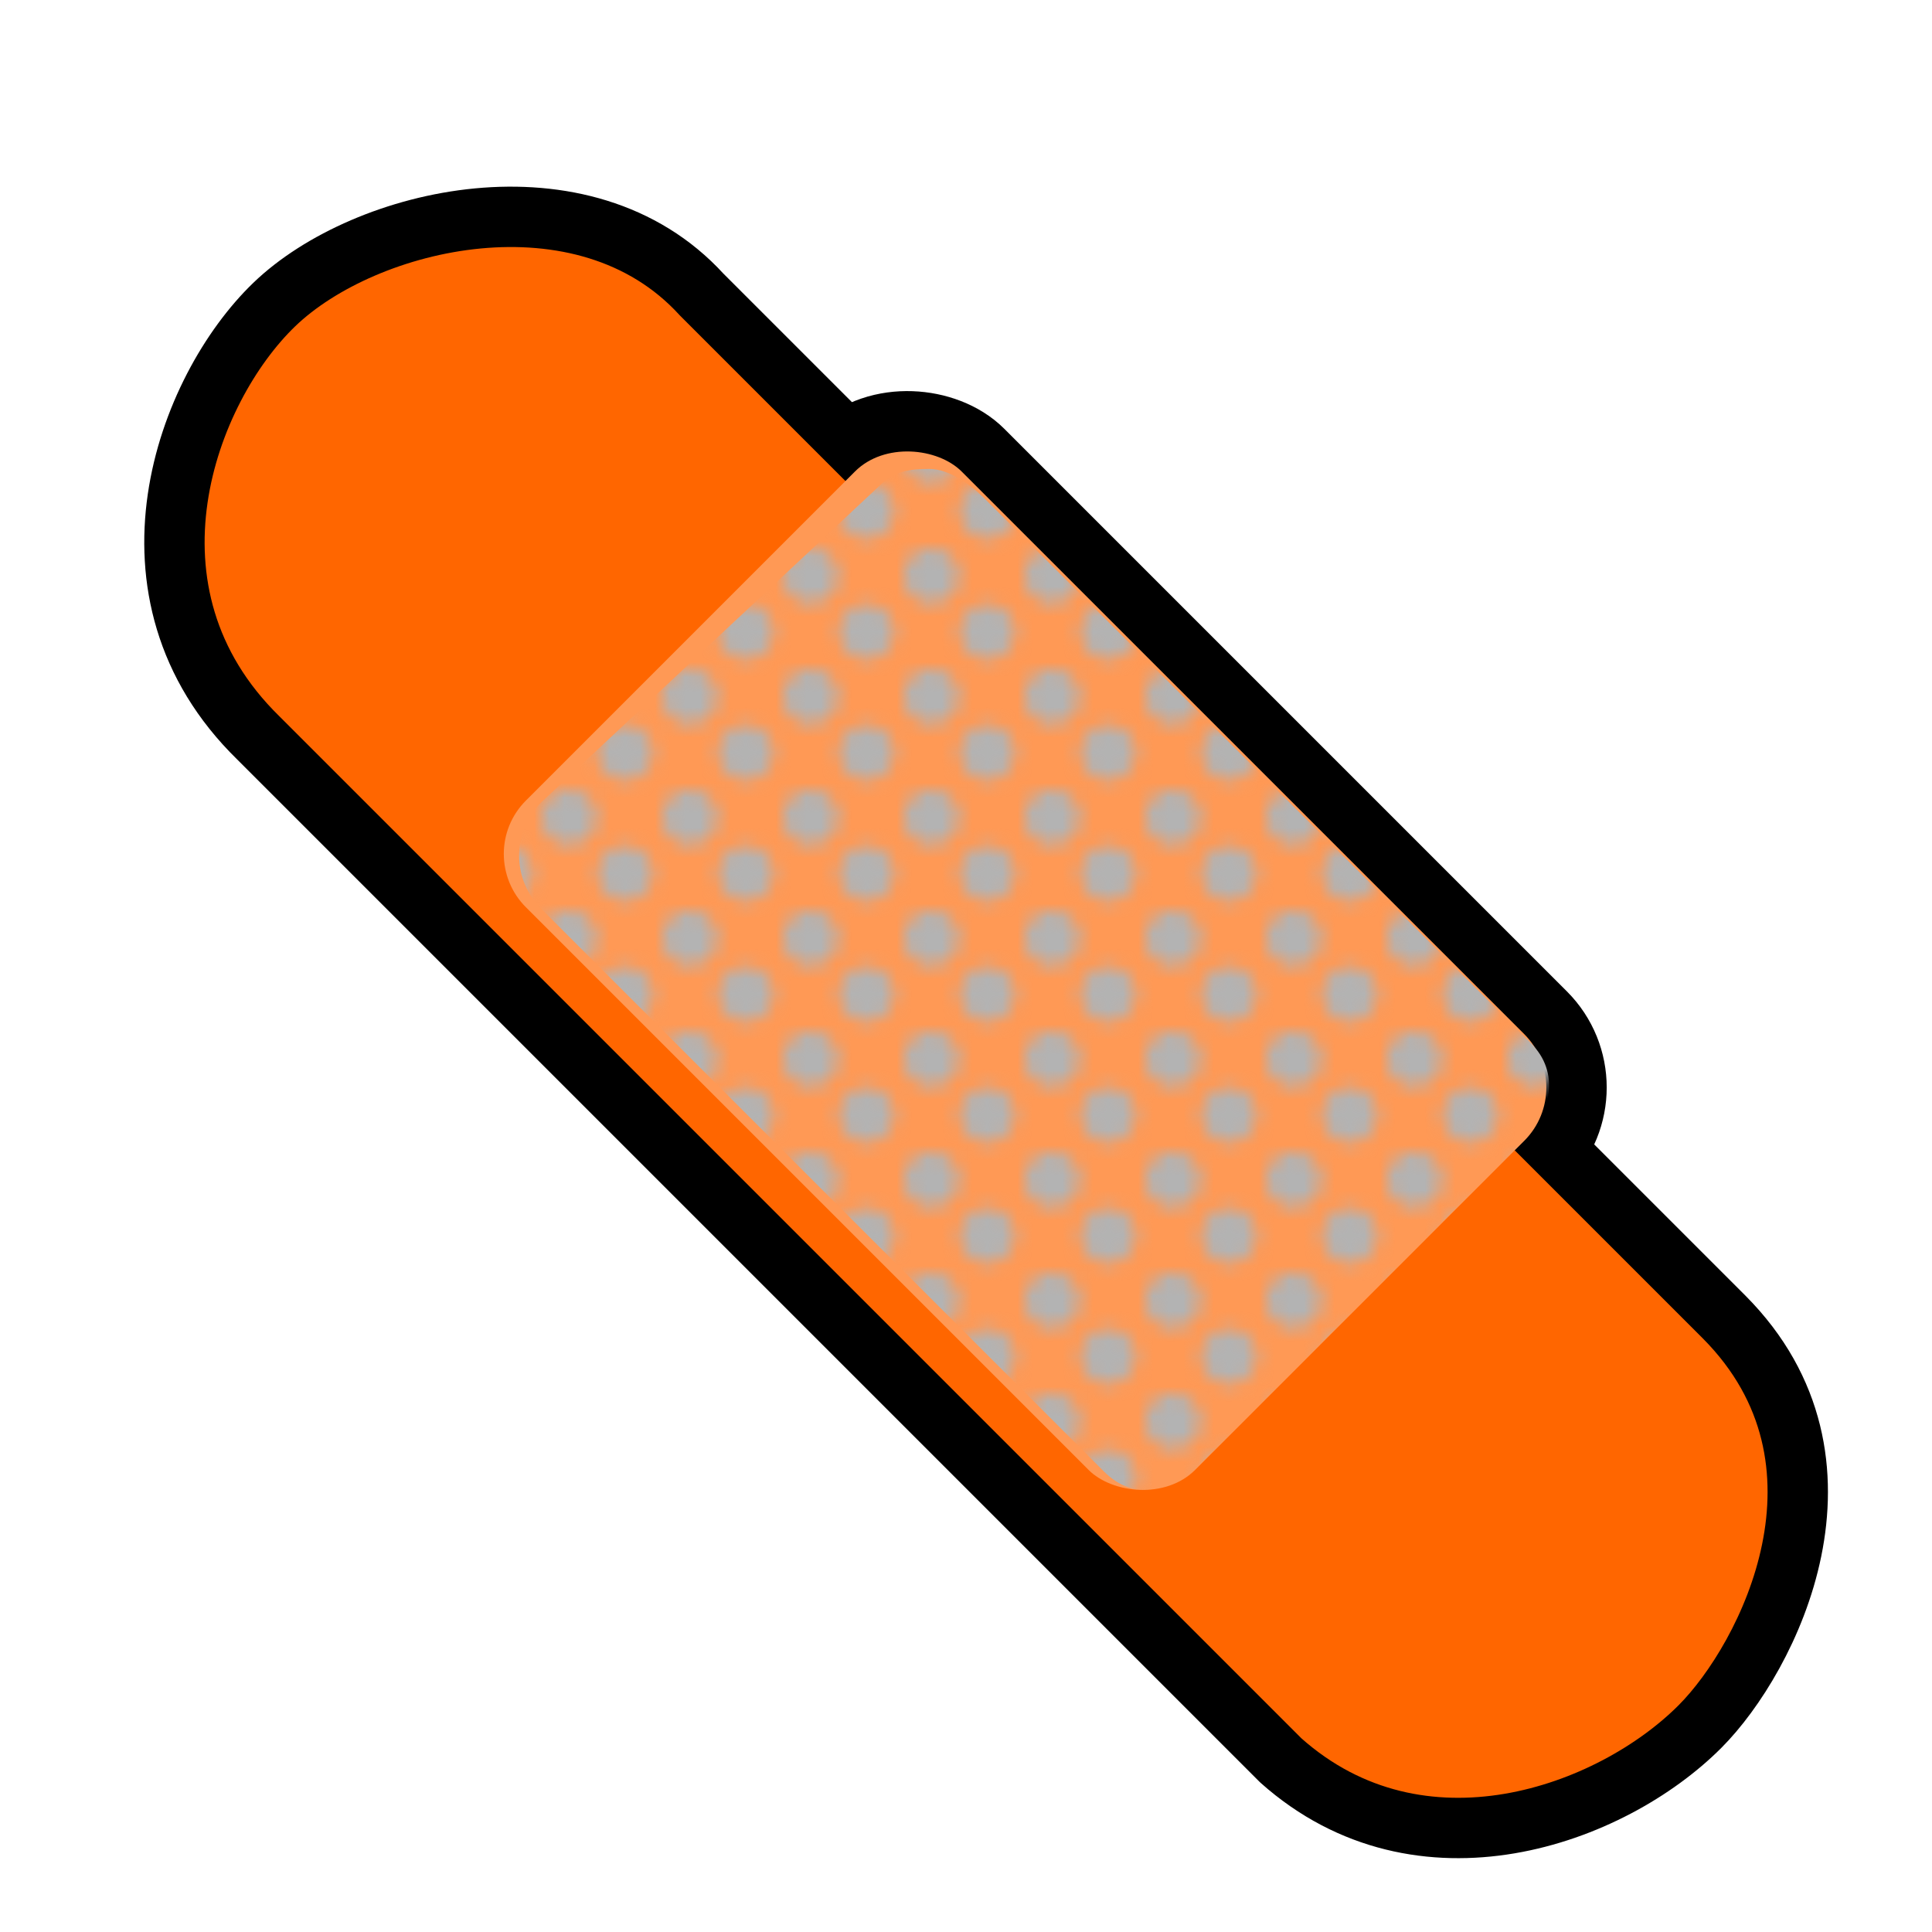
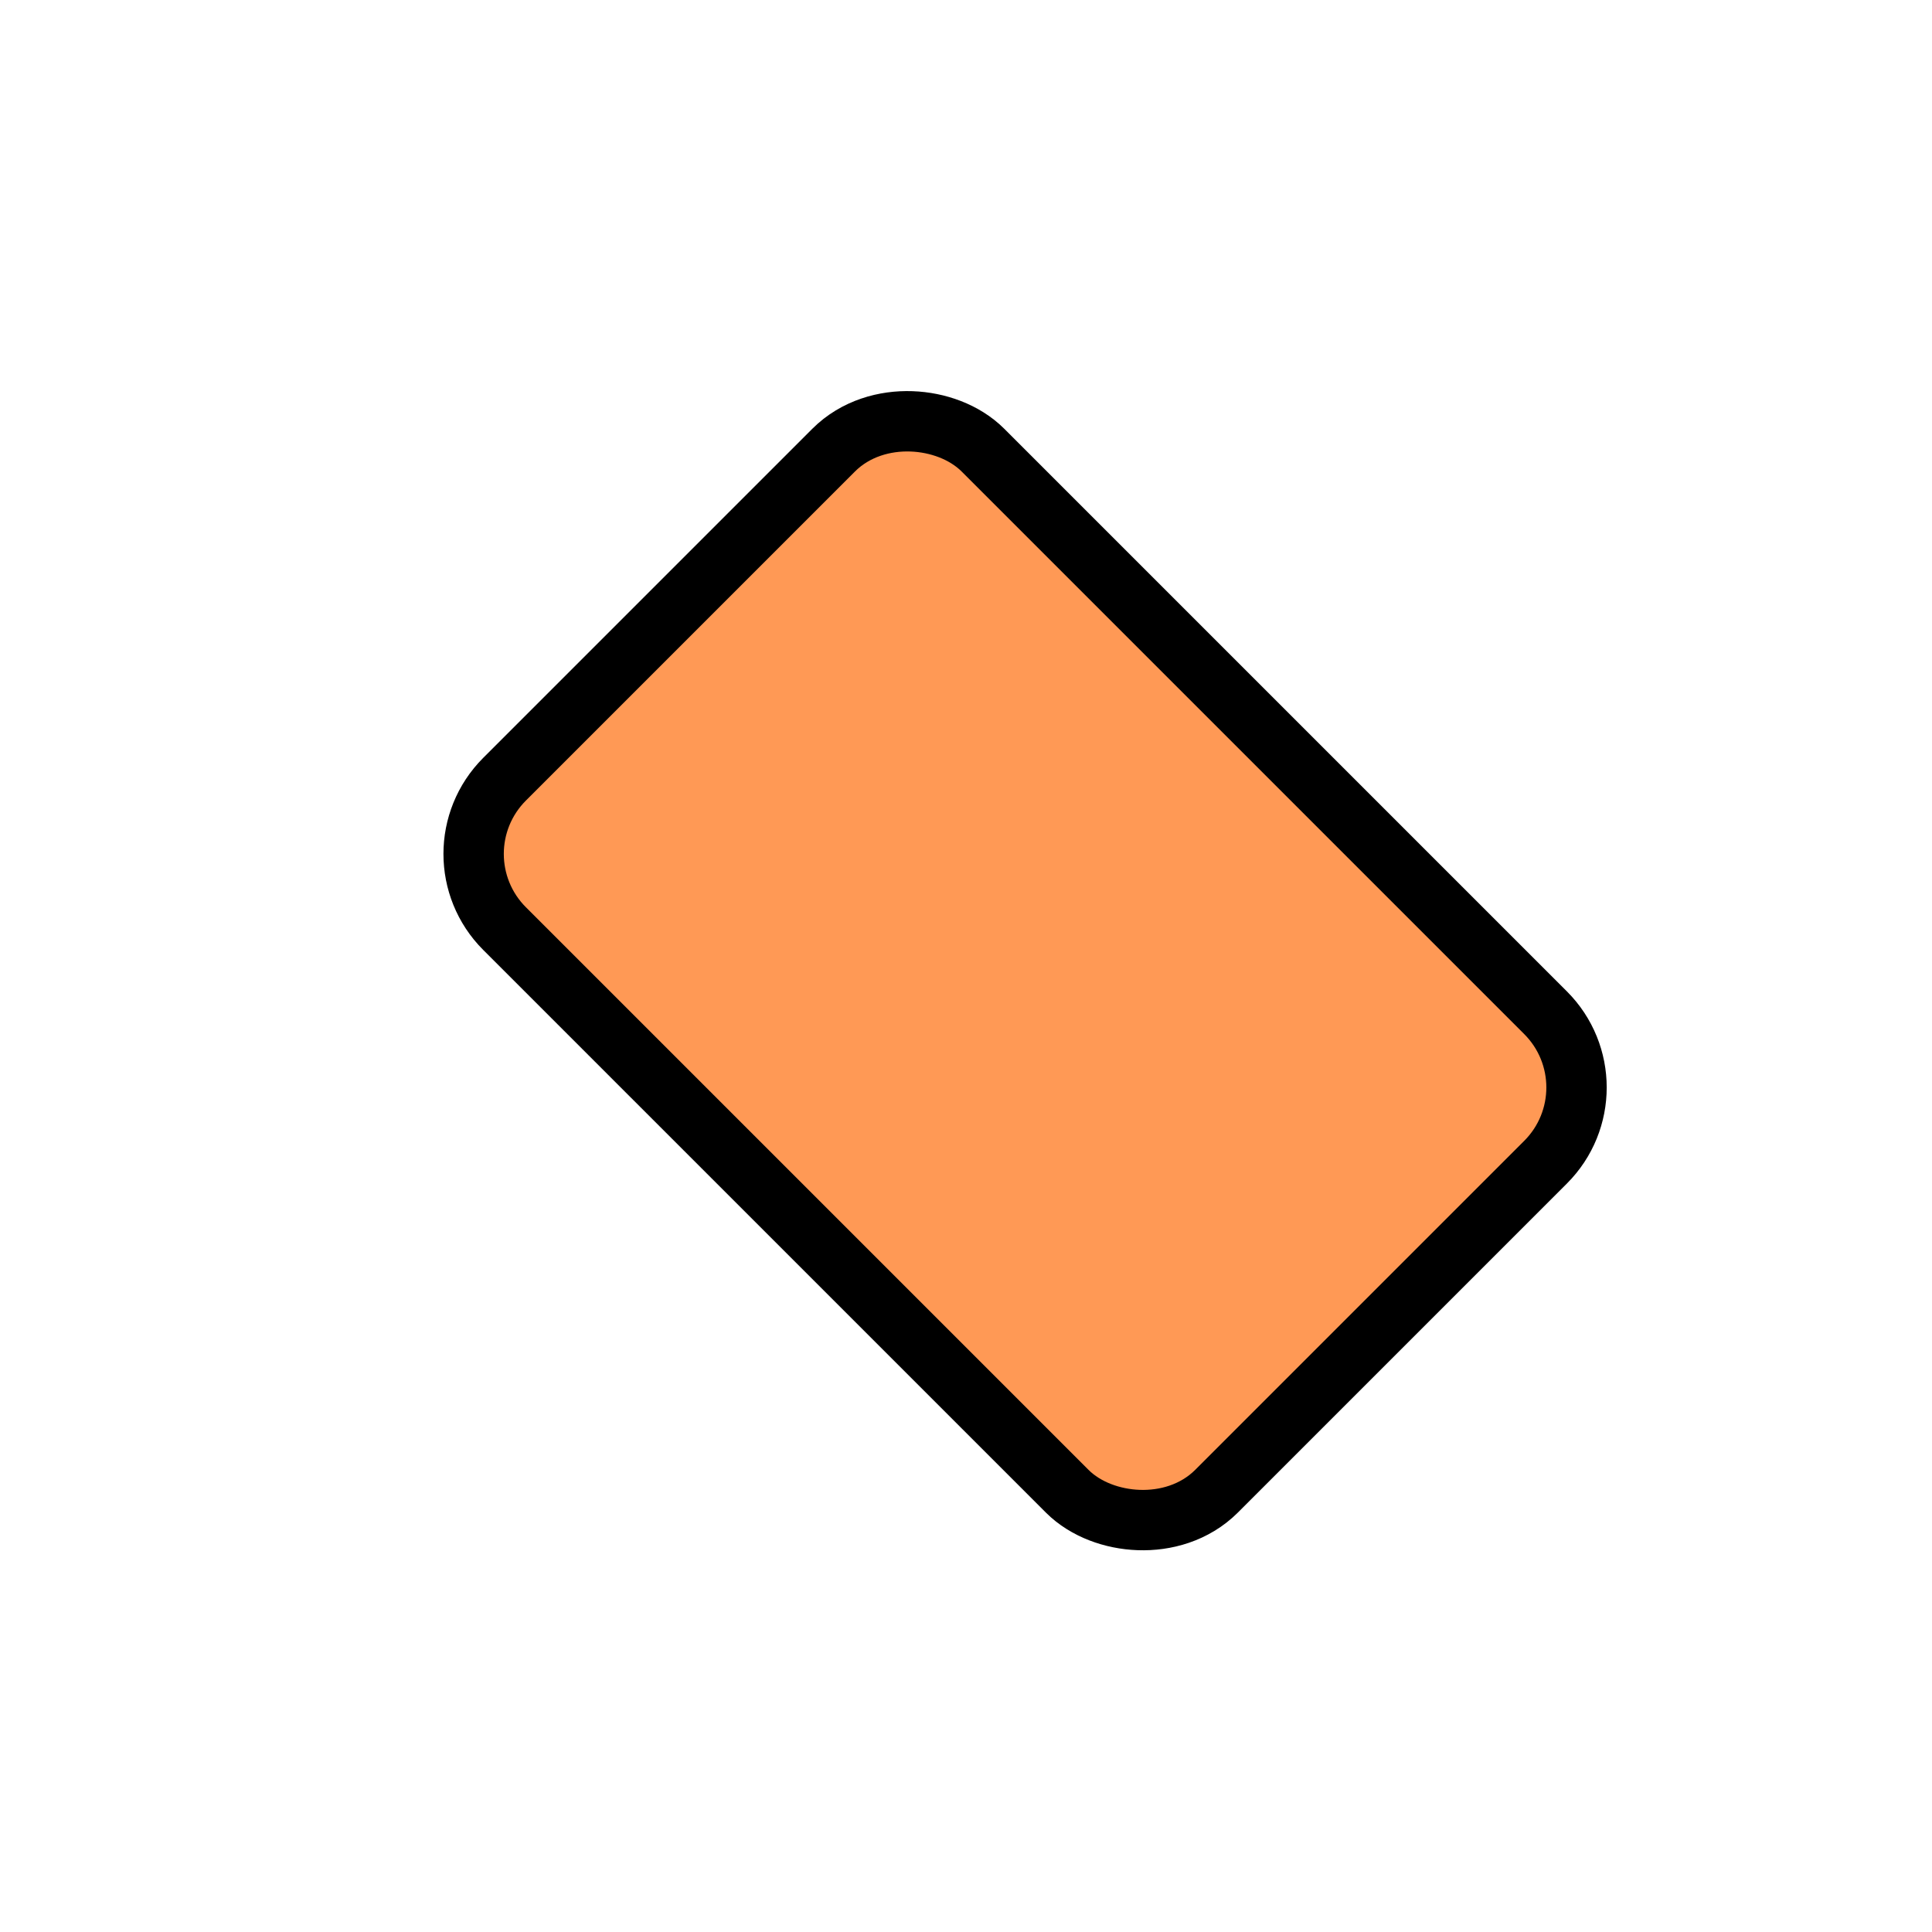
<svg xmlns="http://www.w3.org/2000/svg" xmlns:ns1="http://sodipodi.sourceforge.net/DTD/sodipodi-0.dtd" xmlns:ns2="http://www.inkscape.org/namespaces/inkscape" xmlns:xlink="http://www.w3.org/1999/xlink" id="svg2" ns1:version="0.32" ns2:version="0.46dev+devel" width="128" height="128" version="1.0" ns1:docname="first_aid_band.svg" ns2:output_extension="org.inkscape.output.svg.inkscape" ns2:export-filename="C:\joanna\Gfx\drawings_vector\pitr_icons\first_aid_3.png" ns2:export-xdpi="90" ns2:export-ydpi="90">
  <defs id="defs5">
    <pattern ns2:collect="always" xlink:href="#pattern3217" id="pattern3224" patternTransform="translate(3.906,84.358)" />
    <pattern ns2:collect="always" xlink:href="#pattern3185" id="pattern3200" patternTransform="matrix(4.68724e-2,-0.999,1,2.8922114e-2,84.36,-18.642)" />
    <pattern patternUnits="userSpaceOnUse" width="11.504" height="11.844" patternTransform="translate(15.739,78.531)" id="pattern3185">
      <g id="g3181" transform="translate(-15.739,-78.531)">
-         <rect ry="2.182" y="68.1" x="-47.118" height="5.434" width="5.434" id="rect3047" style="fill:#808080;fill-opacity:1;fill-rule:evenodd;stroke:#000000;stroke-width:0;stroke-linecap:round;stroke-linejoin:round;marker:none;marker-start:none;marker-mid:none;marker-end:none;stroke-miterlimit:4;stroke-dasharray:none;stroke-dashoffset:0;stroke-opacity:1;visibility:visible;display:inline;overflow:visible;enable-background:accumulate" transform="matrix(0.707,-0.707,0.707,0.707,0,0)" />
        <rect transform="matrix(0.707,-0.707,0.707,0.707,0,0)" style="fill:#808080;fill-opacity:1;fill-rule:evenodd;stroke:#000000;stroke-width:0;stroke-linecap:round;stroke-linejoin:round;marker:none;marker-start:none;marker-mid:none;marker-end:none;stroke-miterlimit:4;stroke-dasharray:none;stroke-dashoffset:0;stroke-opacity:1;visibility:visible;display:inline;overflow:visible;enable-background:accumulate" id="rect3087" width="5.434" height="5.434" x="-47.358" y="76.292" ry="2.182" />
      </g>
    </pattern>
    <pattern patternUnits="userSpaceOnUse" width="7.321" height="7.321" patternTransform="translate(2.887,82.83)" id="pattern3217">
      <g transform="matrix(0.559,0,0,0.559,-1.614,-46.308)" id="g3213">
        <path ns1:type="arc" style="opacity:1;fill:#b3b3b3;fill-opacity:1;fill-rule:evenodd;stroke:#000000;stroke-width:0;stroke-linecap:round;stroke-linejoin:round;marker:none;marker-start:none;marker-mid:none;marker-end:none;stroke-miterlimit:4;stroke-dasharray:none;stroke-dashoffset:0;stroke-opacity:1;visibility:visible;display:inline;overflow:visible;enable-background:accumulate" id="path3209" ns1:cx="6.1132236" ns1:cy="86.056496" ns1:rx="3.2264235" ns1:ry="3.2264235" d="M 9.34,86.056 A 3.226,3.226 0 1 1 2.887,86.056 A 3.226,3.226 0 1 1 9.34,86.056 z" />
-         <path d="M 9.34,86.056 A 3.226,3.226 0 1 1 2.887,86.056 A 3.226,3.226 0 1 1 9.34,86.056 z" ns1:ry="3.2264235" ns1:rx="3.2264235" ns1:cy="86.056496" ns1:cx="6.1132236" id="path3211" style="opacity:1;fill:#b3b3b3;fill-opacity:1;fill-rule:evenodd;stroke:#000000;stroke-width:0;stroke-linecap:round;stroke-linejoin:round;marker:none;marker-start:none;marker-mid:none;marker-end:none;stroke-miterlimit:4;stroke-dasharray:none;stroke-dashoffset:0;stroke-opacity:1;visibility:visible;display:inline;overflow:visible;enable-background:accumulate" ns1:type="arc" transform="translate(6.642,6.642)" />
      </g>
    </pattern>
  </defs>
  <ns1:namedview ns2:window-height="744" ns2:window-width="1280" ns2:pageshadow="2" ns2:pageopacity="0.0" guidetolerance="10000" gridtolerance="10000" objecttolerance="10.0" borderopacity="1.0" bordercolor="#666666" pagecolor="#ffffff" id="base" showgrid="false" width="128px" showborder="true" borderlayer="true" ns2:zoom="1.4722184" ns2:cx="62.740116" ns2:cy="59.6544" ns2:window-x="-4" ns2:window-y="-4" ns2:current-layer="layer1" ns2:snap-bbox="true" ns2:snap-nodes="false" showguides="true" ns2:guide-bbox="true">
    <ns2:grid type="xygrid" id="grid2314" originx="0px" originy="0px" spacingx="0px" spacingy="0px" empspacing="4" dotted="false" />
  </ns1:namedview>
  <g ns2:groupmode="layer" id="layer1" ns2:label="wyz">
    <rect transform="matrix(0.707,-0.707,0.707,0.707,0,0)" y="62.151" x="-17.868" height="62.72" width="40.833" id="rect3031" style="opacity:1;fill:#ff9955;fill-opacity:1;fill-rule:evenodd;stroke:#000000;stroke-width:8;stroke-linecap:round;stroke-linejoin:round;marker:none;marker-start:none;marker-mid:none;marker-end:none;stroke-miterlimit:4;stroke-dasharray:none;stroke-dashoffset:0;stroke-opacity:1;visibility:visible;display:inline;overflow:visible;enable-background:accumulate" ry="5" />
-     <path transform="matrix(0.707,-0.707,0.707,0.707,0,0)" style="fill:#ff6600;fill-opacity:1;fill-rule:evenodd;stroke:#000000;stroke-width:4;stroke-linecap:round;stroke-linejoin:round;stroke-miterlimit:4;stroke-dashoffset:0;stroke-opacity:1;marker:none;marker-start:none;marker-mid:none;marker-end:none;visibility:visible;display:inline;overflow:visible;enable-background:accumulate" d="M -22.471,46.675 C -22.622,32.911 -9.497,26.971 -1.42,27.12 C 6.931,27.275 19.6,35.127 19.075,46.675 L 19.075,142.495 C 19.037,156.019 5.165,160.538 -1.23,160.549 C -9.584,160.564 -21.76,154.877 -22.471,142.495 L -22.471,46.675 z" id="rect3026" ns1:nodetypes="csccscc" />
    <rect style="opacity:1;fill:#ff9955;fill-opacity:1;fill-rule:evenodd;stroke:none;stroke-width:3.847;stroke-linecap:round;stroke-linejoin:round;marker:none;marker-start:none;marker-mid:none;marker-end:none;stroke-miterlimit:4;stroke-dasharray:none;stroke-dashoffset:0;stroke-opacity:1;visibility:visible;display:inline;overflow:visible;enable-background:accumulate" id="rect3029" width="40.833" height="62.72" x="-17.868" y="62.151" transform="matrix(0.707,-0.707,0.707,0.707,0,0)" ry="5" />
-     <path style="opacity:1;fill:url(#pattern3224);fill-opacity:1;fill-rule:evenodd;stroke:none;stroke-width:3.847;stroke-linecap:round;stroke-linejoin:round;marker:none;marker-start:none;marker-mid:none;marker-end:none;stroke-miterlimit:4;stroke-dasharray:none;stroke-dashoffset:0;stroke-opacity:1;visibility:visible;display:inline;overflow:visible;enable-background:accumulate" d="M 61.567,31.069 C 60.289,31.069 59.255,31.199 58.275,32.178 L 35.863,53.15 C 33.904,55.109 33.904,58.254 35.863,60.212 L 73.144,97.494 C 75.103,99.452 77.568,98.943 79.527,96.984 L 100.83,75.681 C 102.789,73.722 103.377,71.058 101.418,69.099 L 65.218,33.018 C 64.239,32.039 62.845,31.069 61.567,31.069 z" id="rect3192" ns1:nodetypes="cccccccccc" />
  </g>
</svg>